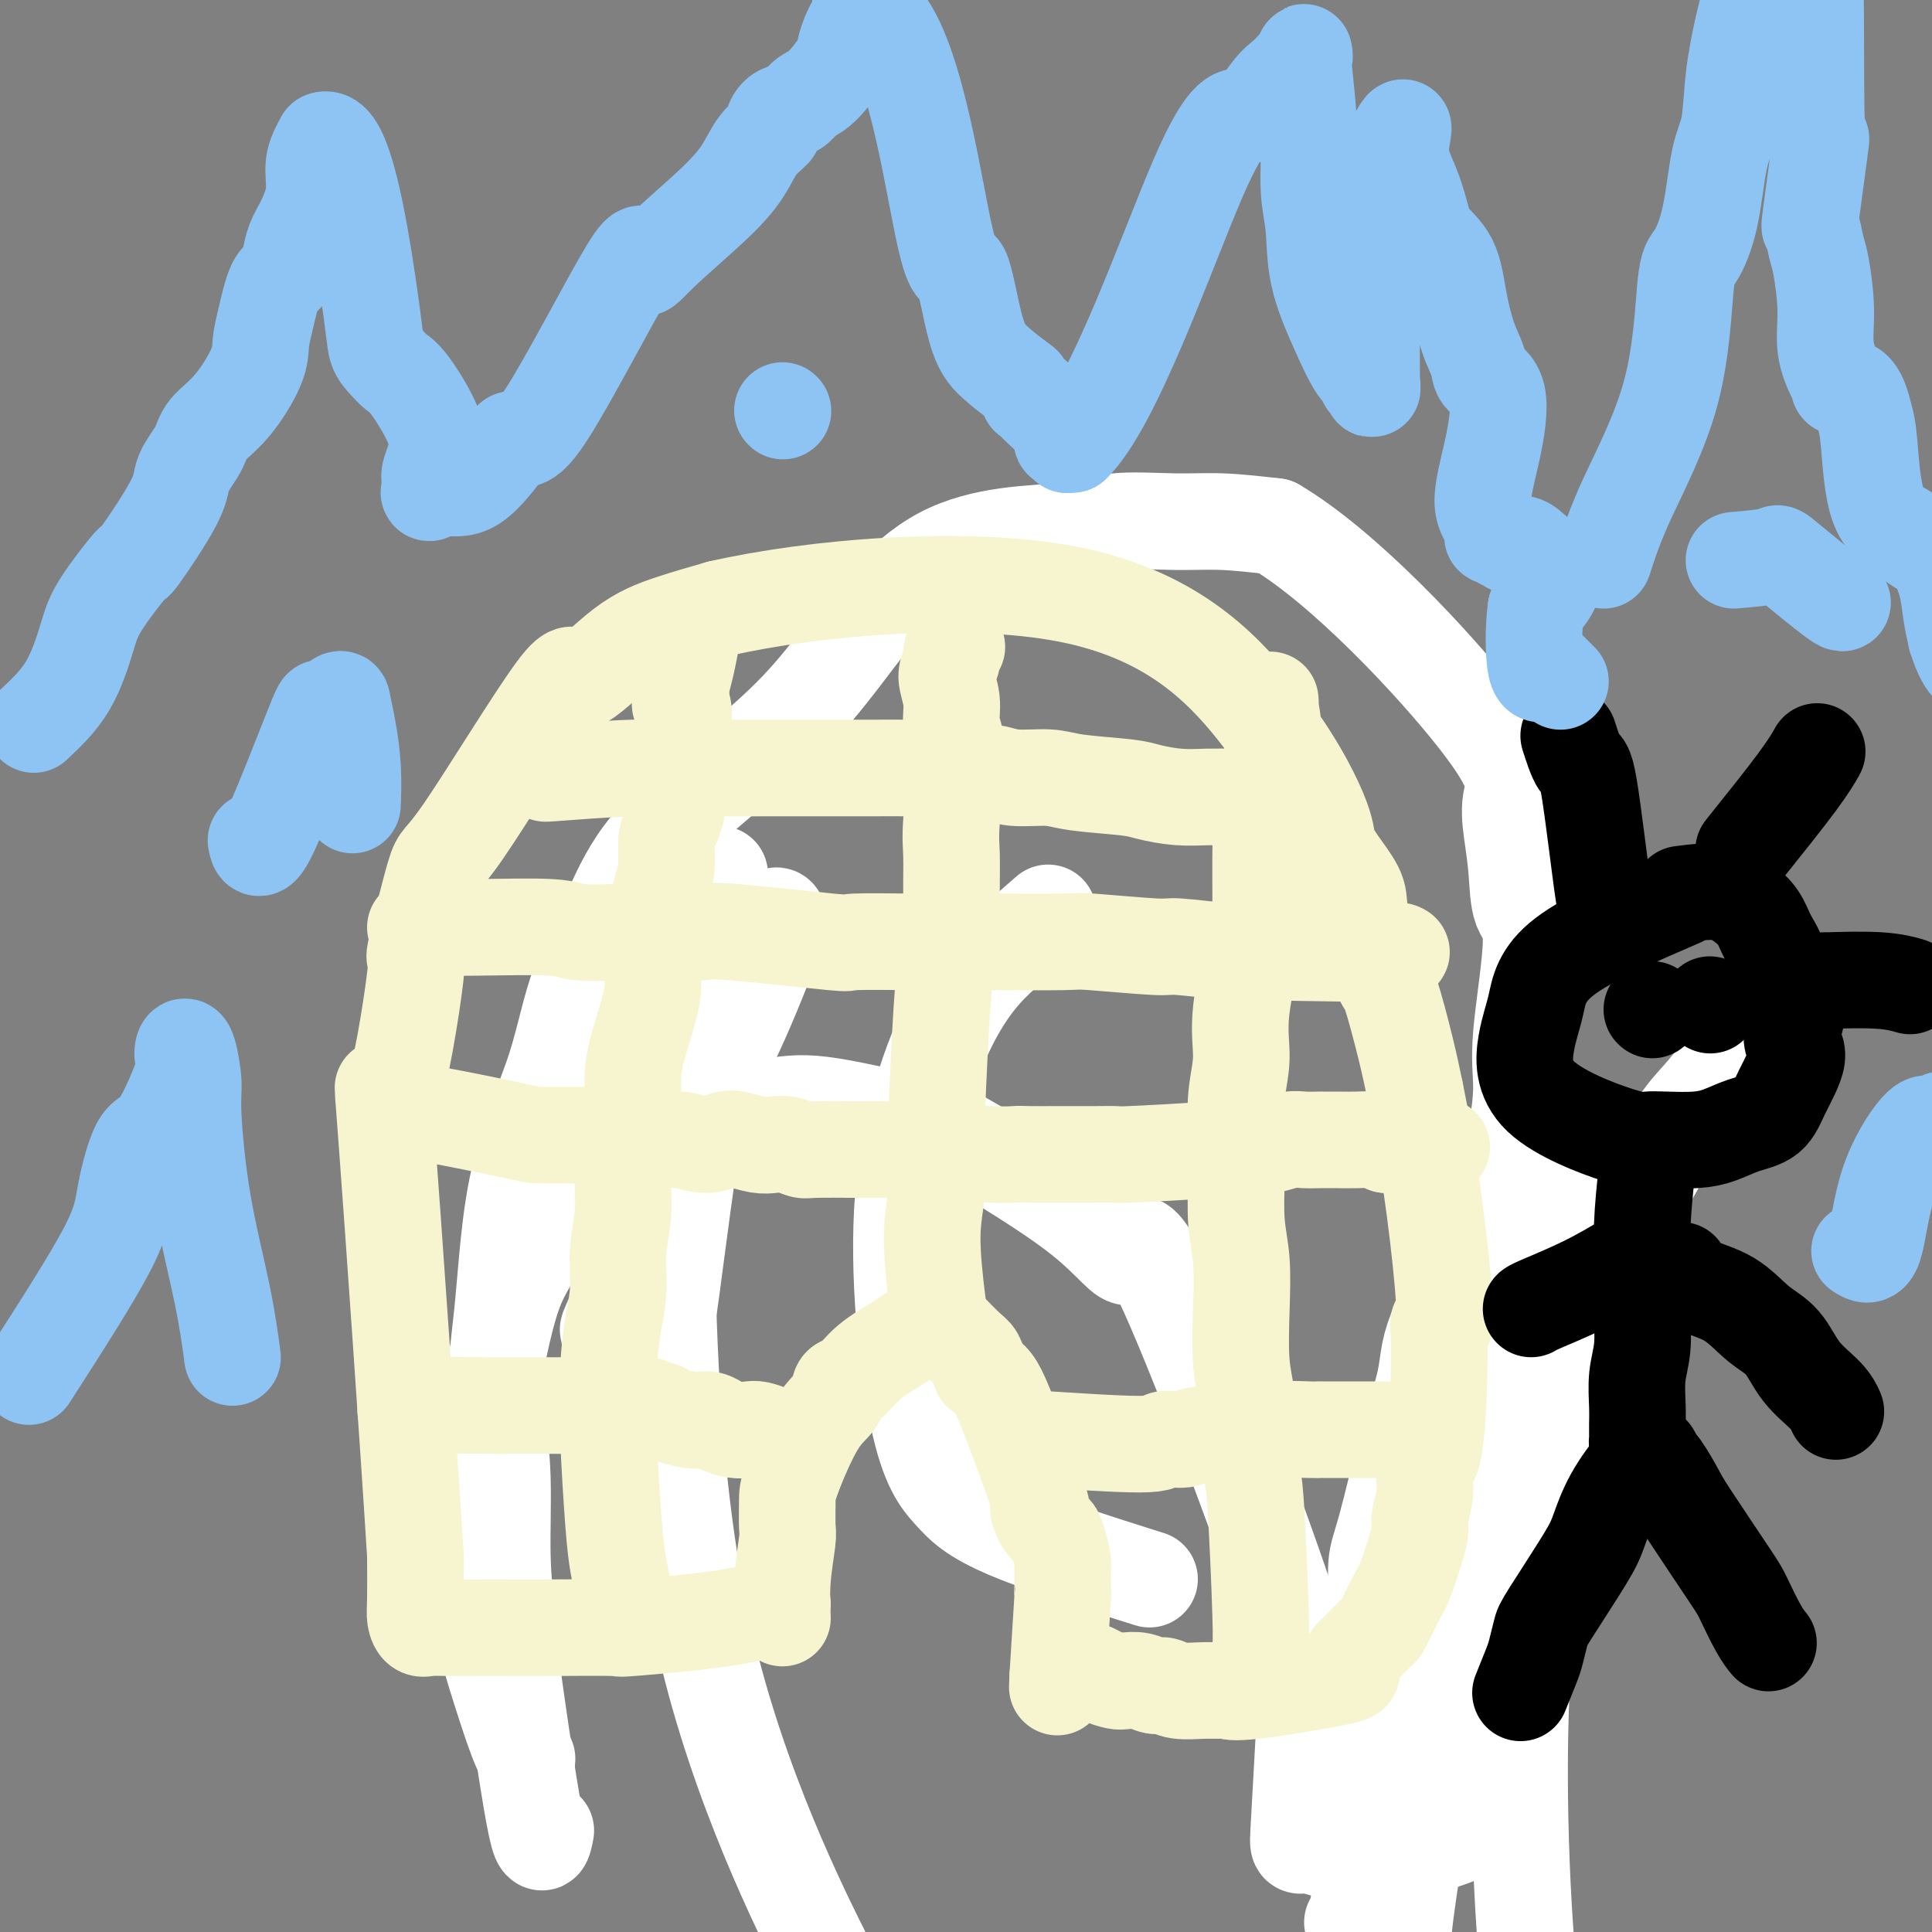
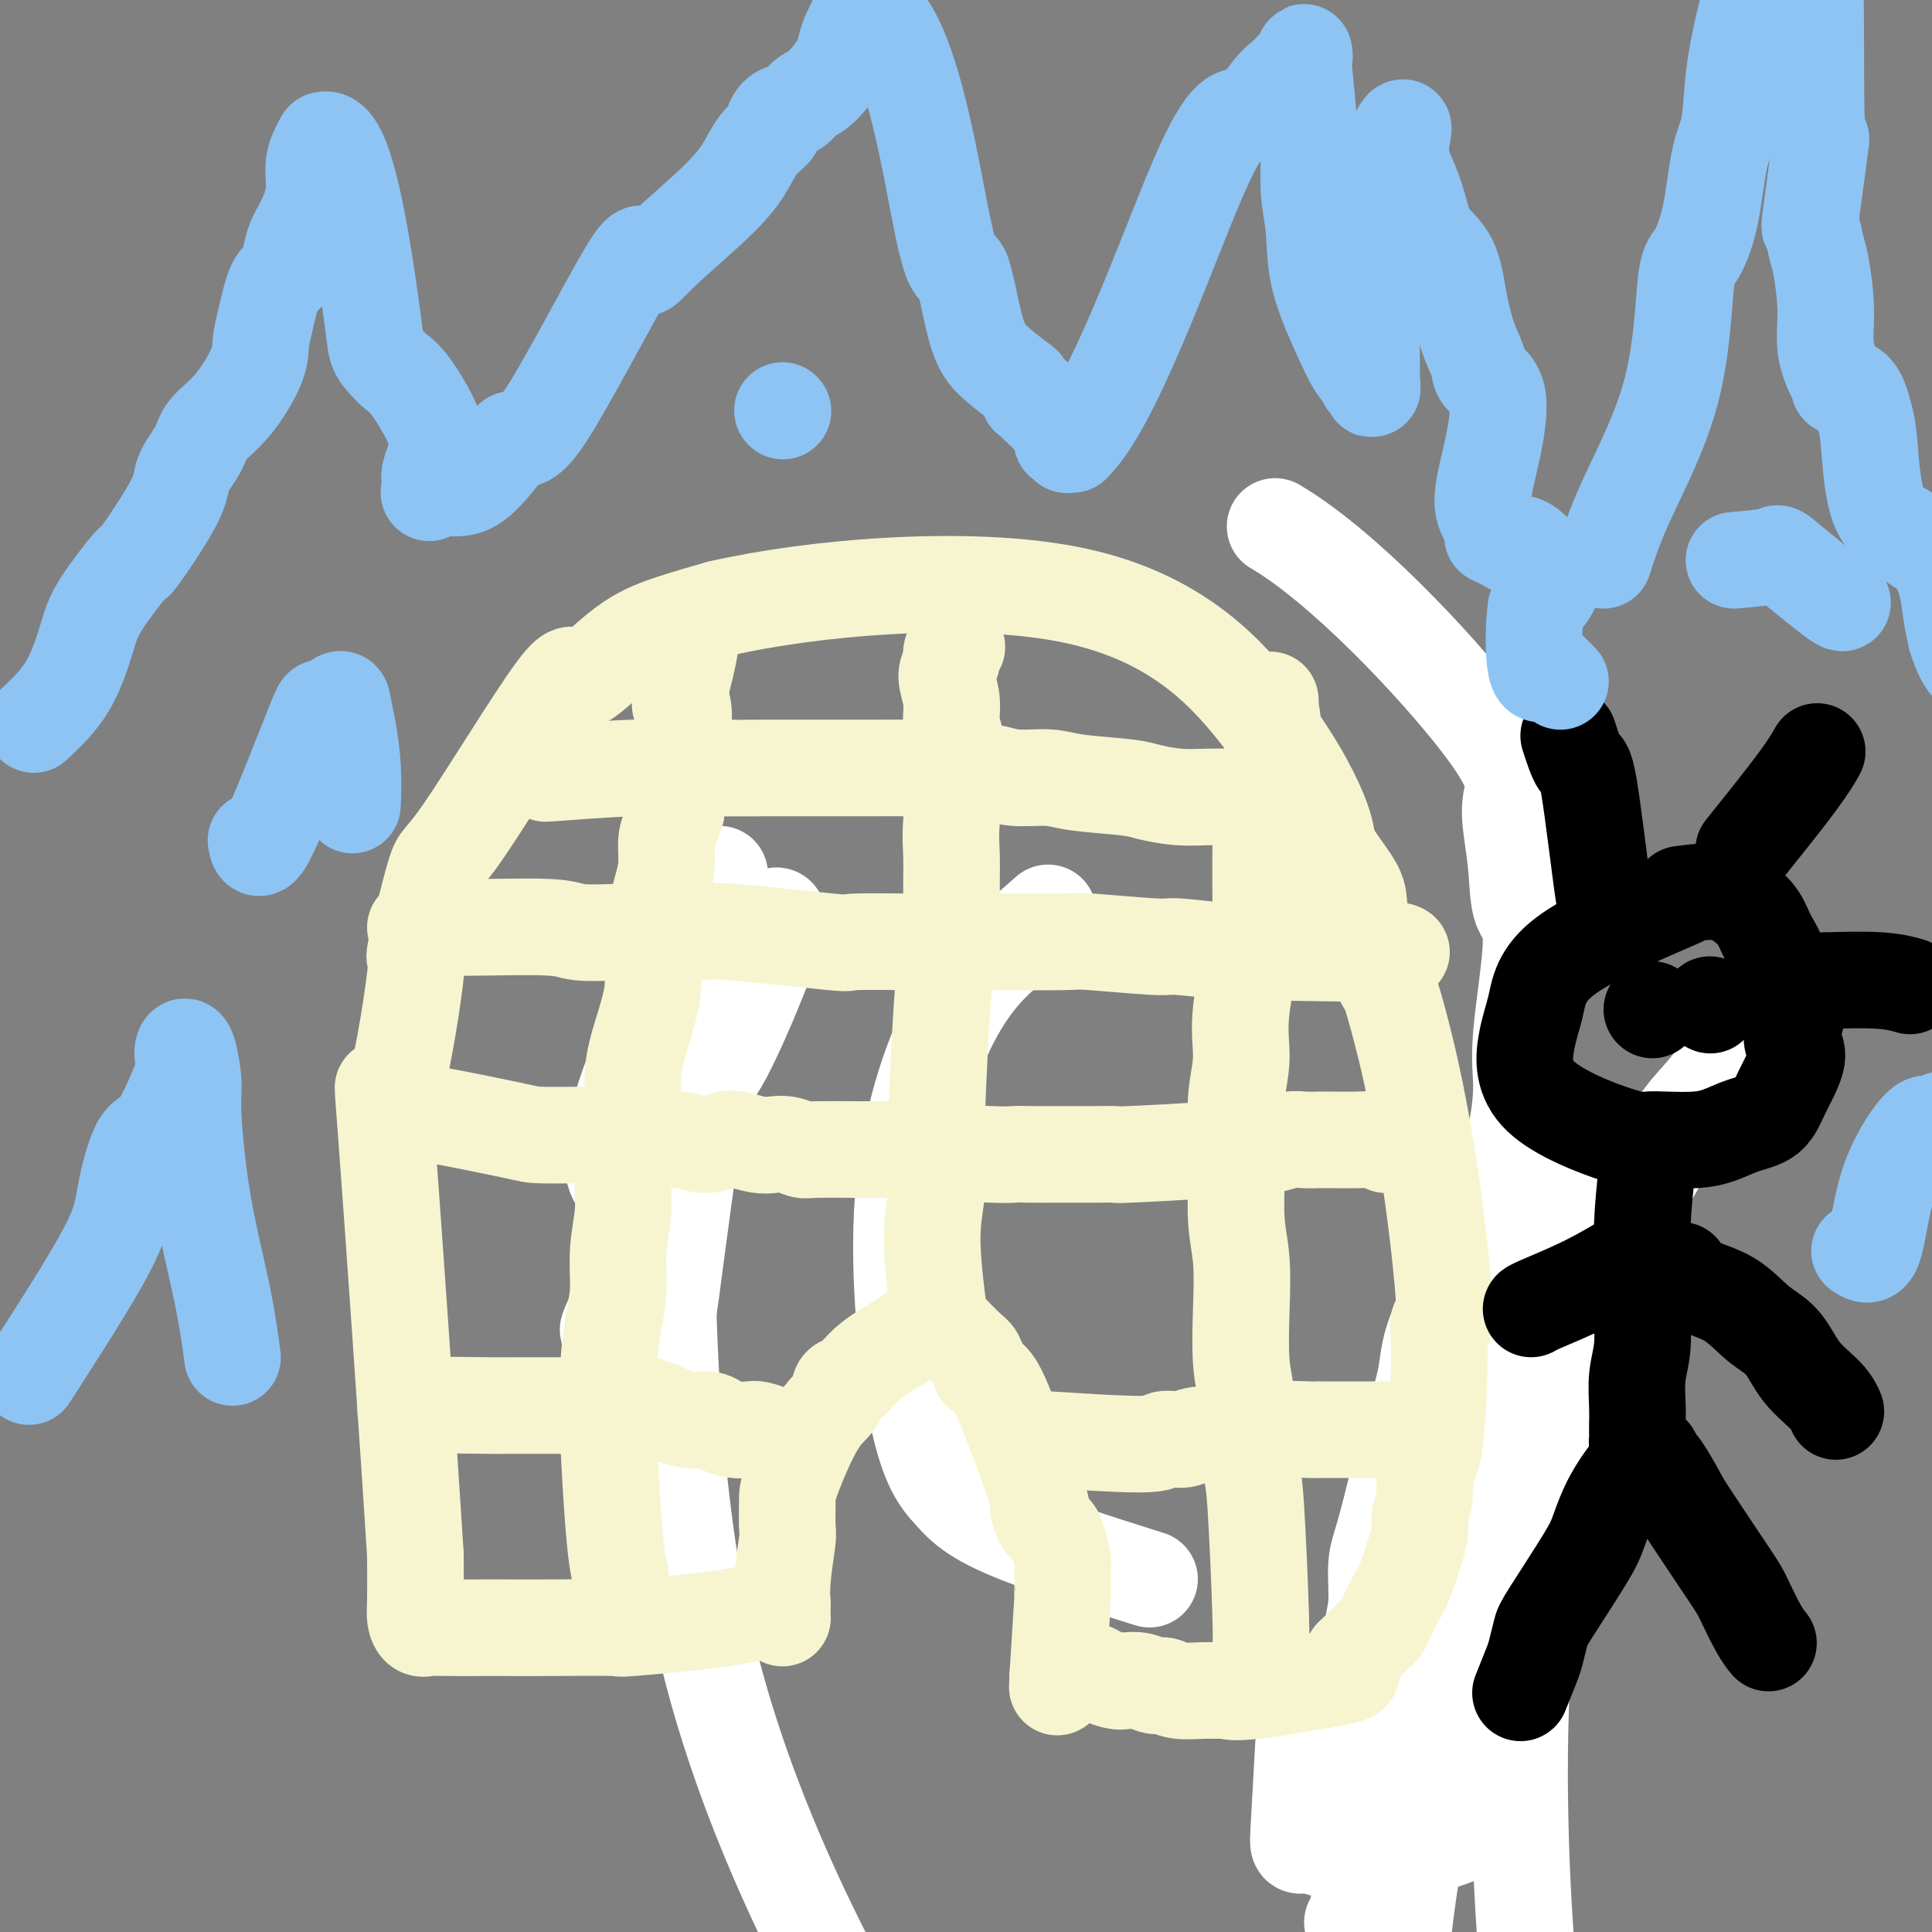
<svg xmlns="http://www.w3.org/2000/svg" viewBox="0 0 400 400" version="1.1">
  <rect x="0" y="0" width="400" height="400" fill="#808080" stroke="none" />
  <g fill="none" stroke="#000000" stroke-width="20" stroke-linecap="round" stroke-linejoin="round">
    <path d="M291,386c1.597,-33.587 3.194,-67.174 5,-83c1.806,-15.826 3.820,-13.889 5,-14c1.180,-0.111 1.525,-2.268 2,-4c0.475,-1.732 1.080,-3.038 2,-4c0.920,-0.962 2.155,-1.578 3,-2c0.845,-0.422 1.299,-0.649 2,-1c0.701,-0.351 1.650,-0.825 2,-1c0.350,-0.175 0.100,-0.050 0,0c-0.100,0.050 -0.050,0.025 0,0" />
  </g>
  <g fill="none" stroke="#FFFFFF" stroke-width="20" stroke-linecap="round" stroke-linejoin="round">
    <path d="M280,398c0.226,0.592 0.452,1.184 1,-2c0.548,-3.184 1.419,-10.143 2,-17c0.581,-6.857 0.873,-13.611 1,-18c0.127,-4.389 0.091,-6.413 0,-10c-0.091,-3.587 -0.235,-8.735 0,-12c0.235,-3.265 0.850,-4.646 1,-7c0.150,-2.354 -0.163,-5.682 0,-8c0.163,-2.318 0.803,-3.627 2,-8c1.197,-4.373 2.952,-11.812 4,-16c1.048,-4.188 1.388,-5.125 2,-7c0.612,-1.875 1.496,-4.686 2,-7c0.504,-2.314 0.629,-4.129 1,-6c0.371,-1.871 0.988,-3.797 2,-6c1.012,-2.203 2.421,-4.684 4,-7c1.579,-2.316 3.330,-4.466 5,-6c1.670,-1.534 3.260,-2.453 4,-4c0.740,-1.547 0.632,-3.724 2,-6c1.368,-2.276 4.214,-4.653 6,-6c1.786,-1.347 2.512,-1.665 3,-2c0.488,-0.335 0.739,-0.688 1,-1c0.261,-0.312 0.532,-0.584 1,-1c0.468,-0.416 1.134,-0.976 1,0c-0.134,0.976 -1.067,3.488 -2,6" />
    <path d="M323,247c-8.091,29.188 -27.818,99.159 -35,132c-7.182,32.841 -1.819,28.551 0,29c1.819,0.449 0.095,5.636 0,8c-0.095,2.364 1.439,1.905 2,2c0.561,0.095 0.150,0.743 0,1c-0.150,0.257 -0.038,0.123 0,0c0.038,-0.123 0.002,-0.235 0,-1c-0.002,-0.765 0.029,-2.184 0,-4c-0.029,-1.816 -0.118,-4.031 0,-7c0.118,-2.969 0.444,-6.694 1,-11c0.556,-4.306 1.341,-9.192 2,-14c0.659,-4.808 1.190,-9.537 1,-14c-0.190,-4.463 -1.101,-8.661 1,-20c2.101,-11.339 7.214,-29.820 10,-42c2.786,-12.180 3.246,-18.059 6,-25c2.754,-6.941 7.802,-14.945 12,-21c4.198,-6.055 7.548,-10.161 11,-14c3.452,-3.839 7.008,-7.410 10,-10c2.992,-2.590 5.422,-4.200 7,-6c1.578,-1.800 2.304,-3.792 3,-5c0.696,-1.208 1.362,-1.633 2,-2c0.638,-0.367 1.249,-0.676 2,-1c0.751,-0.324 1.643,-0.664 2,-1c0.357,-0.336 0.178,-0.668 0,-1" />
    <path d="M360,220c4.005,-4.248 1.016,-1.866 0,-1c-1.016,0.866 -0.059,0.218 0,0c0.059,-0.218 -0.781,-0.007 -1,0c-0.219,0.007 0.183,-0.191 0,0c-0.183,0.191 -0.950,0.772 -2,2c-1.050,1.228 -2.384,3.105 -4,5c-1.616,1.895 -3.513,3.810 -5,6c-1.487,2.190 -2.563,4.656 -5,9c-2.437,4.344 -6.234,10.565 -9,18c-2.766,7.435 -4.500,16.082 -7,25c-2.500,8.918 -5.765,18.107 -8,29c-2.235,10.893 -3.439,23.490 -4,36c-0.561,12.510 -0.479,24.932 0,37c0.479,12.068 1.355,23.781 3,36c1.645,12.219 4.058,24.944 6,32c1.942,7.056 3.412,8.445 4,9c0.588,0.555 0.294,0.278 0,0" />
  </g>
  <g fill="none" stroke="#D3FAD4" stroke-width="20" stroke-linecap="round" stroke-linejoin="round">
    <path d="M137,231c0.000,0.000 0.100,0.100 0.1,0.1" />
  </g>
  <g fill="none" stroke="#FFFFFF" stroke-width="20" stroke-linecap="round" stroke-linejoin="round">
    <path d="M138,272c-0.055,1.619 -0.109,3.238 1,-5c1.109,-8.238 3.382,-26.333 5,-35c1.618,-8.667 2.582,-7.904 5,-12c2.418,-4.096 6.290,-13.049 9,-20c2.710,-6.951 4.259,-11.898 2,-10c-2.259,1.898 -8.326,10.643 -12,17c-3.674,6.357 -4.955,10.327 -8,20c-3.045,9.673 -7.855,25.048 -10,33c-2.145,7.952 -1.625,8.480 -2,10c-0.375,1.520 -1.643,4.032 -2,5c-0.357,0.968 0.198,0.393 1,-2c0.802,-2.393 1.851,-6.602 2,-11c0.149,-4.398 -0.602,-8.984 3,-21c3.602,-12.016 11.558,-31.460 15,-42c3.442,-10.540 2.371,-12.174 2,-14c-0.371,-1.826 -0.041,-3.843 0,-4c0.041,-0.157 -0.205,1.545 0,2c0.205,0.455 0.863,-0.339 -1,7c-1.863,7.339 -6.247,22.811 -9,32c-2.753,9.189 -3.877,12.094 -5,15" />
    <path d="M134,237c-3.954,10.453 -6.339,8.586 -7,5c-0.661,-3.586 0.401,-8.890 2,-14c1.599,-5.110 3.736,-10.025 6,-15c2.264,-4.975 4.654,-10.011 6,-14c1.346,-3.989 1.647,-6.932 2,-9c0.353,-2.068 0.759,-3.262 1,-4c0.241,-0.738 0.319,-1.020 0,0c-0.319,1.020 -1.034,3.344 -2,9c-0.966,5.656 -2.184,14.645 -3,23c-0.816,8.355 -1.229,16.074 -1,37c0.229,20.926 1.100,55.057 8,85c6.900,29.943 19.829,55.698 25,66c5.171,10.302 2.586,5.151 0,0" />
  </g>
  <g fill="none" stroke="#FFFFFF" stroke-width="20" stroke-linecap="round" stroke-linejoin="round">
    <path d="M217,189c-2.338,2.048 -4.676,4.097 -8,7c-3.324,2.903 -7.635,6.662 -12,15c-4.365,8.338 -8.783,21.255 -10,37c-1.217,15.745 0.768,34.318 3,45c2.232,10.682 4.712,13.471 7,16c2.288,2.529 4.385,4.796 12,8c7.615,3.204 20.747,7.344 26,9c5.253,1.656 2.626,0.828 0,0" />
-     <path d="M113,379c-0.417,2.226 -0.834,4.453 -2,-1c-1.166,-5.453 -3.082,-18.585 -4,-25c-0.918,-6.415 -0.838,-6.112 -1,-8c-0.162,-1.888 -0.566,-5.968 -1,-10c-0.434,-4.032 -0.898,-8.017 -1,-13c-0.102,-4.983 0.157,-10.965 0,-16c-0.157,-5.035 -0.731,-9.124 -1,-13c-0.269,-3.876 -0.232,-7.541 0,-11c0.232,-3.459 0.659,-6.713 1,-10c0.341,-3.287 0.594,-6.607 1,-11c0.406,-4.393 0.964,-9.861 2,-15c1.036,-5.139 2.551,-9.951 4,-14c1.449,-4.049 2.832,-7.337 4,-11c1.168,-3.663 2.120,-7.701 3,-11c0.880,-3.299 1.687,-5.858 3,-9c1.313,-3.142 3.132,-6.868 5,-11c1.868,-4.132 3.785,-8.669 7,-13c3.215,-4.331 7.727,-8.454 13,-13c5.273,-4.546 11.306,-9.513 16,-14c4.694,-4.487 8.048,-8.495 13,-15c4.952,-6.505 11.502,-15.509 20,-20c8.498,-4.491 18.943,-4.469 25,-5c6.057,-0.531 7.727,-1.617 11,-2c3.273,-0.383 8.151,-0.065 12,0c3.849,0.065 6.671,-0.124 10,0c3.329,0.124 7.164,0.562 11,1" />
    <path d="M264,109c14.189,8.331 33.162,28.659 42,40c8.838,11.341 7.541,13.696 7,16c-0.541,2.304 -0.324,4.557 0,7c0.324,2.443 0.757,5.076 1,8c0.243,2.924 0.297,6.140 1,8c0.703,1.860 2.054,2.363 2,7c-0.054,4.637 -1.513,13.407 -2,19c-0.487,5.593 -0.002,8.008 0,11c0.002,2.992 -0.480,6.562 -1,9c-0.520,2.438 -1.078,3.746 -1,8c0.078,4.254 0.792,11.455 1,16c0.208,4.545 -0.092,6.433 0,9c0.092,2.567 0.575,5.814 1,9c0.425,3.186 0.793,6.313 1,9c0.207,2.687 0.254,4.936 0,7c-0.254,2.064 -0.811,3.945 -1,6c-0.189,2.055 -0.012,4.284 0,7c0.012,2.716 -0.140,5.918 0,8c0.140,2.082 0.574,3.043 0,7c-0.574,3.957 -2.154,10.912 -3,15c-0.846,4.088 -0.956,5.311 -1,7c-0.044,1.689 -0.022,3.845 0,6" />
    <path d="M311,348c-1.845,11.062 -3.959,10.715 -5,14c-1.041,3.285 -1.011,10.200 -1,13c0.011,2.800 0.002,1.485 0,1c-0.002,-0.485 0.002,-0.139 0,0c-0.002,0.139 -0.012,0.072 0,0c0.012,-0.072 0.046,-0.149 0,0c-0.046,0.149 -0.170,0.523 0,1c0.170,0.477 0.636,1.056 -1,2c-1.636,0.944 -5.374,2.254 -8,3c-2.626,0.746 -4.138,0.928 -6,1c-1.862,0.072 -4.072,0.035 -6,0c-1.928,-0.035 -3.575,-0.067 -5,0c-1.425,0.067 -2.628,0.233 -4,0c-1.372,-0.233 -2.914,-0.867 -4,-1c-1.086,-0.133 -1.715,0.233 -2,0c-0.285,-0.233 -0.224,-1.067 0,-5c0.224,-3.933 0.612,-10.967 1,-18" />
-     <path d="M270,359c1.146,-3.604 4.510,-1.113 -1,-19c-5.510,-17.887 -19.895,-56.152 -27,-72c-7.105,-15.848 -6.929,-9.280 -8,-8c-1.071,1.280 -3.387,-2.726 -10,-8c-6.613,-5.274 -17.522,-11.814 -23,-15c-5.478,-3.186 -5.526,-3.018 -10,-4c-4.474,-0.982 -13.373,-3.114 -19,-4c-5.627,-0.886 -7.982,-0.526 -12,0c-4.018,0.526 -9.700,1.219 -15,3c-5.300,1.781 -10.220,4.652 -15,8c-4.780,3.348 -9.422,7.173 -13,11c-3.578,3.827 -6.094,7.656 -8,11c-1.906,3.344 -3.202,6.203 -5,14c-1.798,7.797 -4.100,20.532 -5,28c-0.900,7.468 -0.400,9.671 0,13c0.400,3.329 0.699,7.785 1,12c0.301,4.215 0.603,8.187 1,11c0.397,2.813 0.890,4.465 2,8c1.110,3.535 2.837,8.952 4,12c1.163,3.048 1.761,3.728 2,4c0.239,0.272 0.120,0.136 0,0" />
  </g>
  <g fill="none" stroke="#F7F5D0" stroke-width="20" stroke-linecap="round" stroke-linejoin="round">
    <path d="M162,335c-0.113,-2.531 -0.227,-5.061 0,-8c0.227,-2.939 0.794,-6.285 1,-8c0.206,-1.715 0.052,-1.799 0,-3c-0.052,-1.201 -0.001,-3.520 0,-5c0.001,-1.480 -0.047,-2.120 1,-5c1.047,-2.880 3.190,-7.999 5,-11c1.810,-3.001 3.286,-3.886 4,-5c0.714,-1.114 0.666,-2.459 1,-3c0.334,-0.541 1.049,-0.278 2,-1c0.951,-0.722 2.136,-2.428 4,-4c1.864,-1.572 4.406,-3.009 6,-4c1.594,-0.991 2.242,-1.537 3,-2c0.758,-0.463 1.628,-0.842 2,-1c0.372,-0.158 0.246,-0.093 1,0c0.754,0.093 2.387,0.216 3,0c0.613,-0.216 0.206,-0.769 1,0c0.794,0.769 2.791,2.861 4,4c1.209,1.139 1.631,1.325 2,2c0.369,0.675 0.684,1.837 1,3" />
    <path d="M203,284c2.407,1.846 2.925,1.961 5,7c2.075,5.039 5.708,15.000 7,19c1.292,4.000 0.245,2.038 0,2c-0.245,-0.038 0.313,1.849 1,3c0.687,1.151 1.505,1.565 2,2c0.495,0.435 0.669,0.891 1,2c0.331,1.109 0.821,2.871 1,4c0.179,1.129 0.048,1.624 0,2c-0.048,0.376 -0.013,0.632 0,1c0.013,0.368 0.004,0.847 0,1c-0.004,0.153 -0.004,-0.020 0,0c0.004,0.020 0.011,0.232 0,1c-0.011,0.768 -0.042,2.091 0,2c0.042,-0.091 0.155,-1.598 0,1c-0.155,2.598 -0.577,9.299 -1,16" />
    <path d="M219,347c-0.167,4.000 -0.083,2.000 0,0" />
    <path d="M162,332c-2.956,1.041 -5.912,2.083 -12,3c-6.088,0.917 -15.307,1.710 -19,2c-3.693,0.290 -1.860,0.078 -4,0c-2.140,-0.078 -8.254,-0.021 -13,0c-4.746,0.021 -8.126,0.007 -10,0c-1.874,-0.007 -2.243,-0.007 -4,0c-1.757,0.007 -4.902,0.022 -7,0c-2.098,-0.022 -3.151,-0.080 -4,0c-0.849,0.080 -1.496,0.300 -2,0c-0.504,-0.300 -0.867,-1.119 -1,-2c-0.133,-0.881 -0.038,-1.823 0,-4c0.038,-2.177 0.019,-5.588 0,-9" />
    <path d="M86,322c-1.334,-21.634 -4.669,-69.219 -6,-87c-1.331,-17.781 -0.657,-5.759 1,-8c1.657,-2.241 4.299,-18.744 5,-25c0.701,-6.256 -0.537,-2.264 0,-5c0.537,-2.736 2.849,-12.199 4,-16c1.151,-3.801 1.140,-1.942 6,-9c4.860,-7.058 14.592,-23.035 19,-29c4.408,-5.965 3.491,-1.918 5,-2c1.509,-0.082 5.445,-4.291 9,-7c3.555,-2.709 6.730,-3.917 10,-5c3.270,-1.083 6.635,-2.042 10,-3" />
    <path d="M149,126c19.406,-4.450 50.921,-7.076 72,-3c21.079,4.076 31.722,14.855 39,24c7.278,9.145 11.190,16.655 13,21c1.810,4.345 1.518,5.526 2,7c0.482,1.474 1.738,3.241 3,5c1.262,1.759 2.530,3.511 3,5c0.470,1.489 0.143,2.717 1,6c0.857,3.283 2.900,8.622 4,11c1.100,2.378 1.258,1.794 2,4c0.742,2.206 2.069,7.202 3,11c0.931,3.798 1.465,6.399 2,9" />
    <path d="M293,226c3.278,15.798 5.473,34.793 6,43c0.527,8.207 -0.614,5.625 -1,5c-0.386,-0.625 -0.016,0.707 0,6c0.016,5.293 -0.321,14.548 -1,19c-0.679,4.452 -1.701,4.103 -2,5c-0.299,0.897 0.124,3.041 0,5c-0.124,1.959 -0.795,3.734 -1,5c-0.205,1.266 0.058,2.023 0,3c-0.058,0.977 -0.435,2.174 -1,4c-0.565,1.826 -1.316,4.281 -2,6c-0.684,1.719 -1.299,2.701 -2,4c-0.701,1.299 -1.488,2.916 -2,4c-0.512,1.084 -0.749,1.635 -1,2c-0.251,0.365 -0.515,0.545 -1,1c-0.485,0.455 -1.192,1.184 -2,2c-0.808,0.816 -1.718,1.720 -2,2c-0.282,0.280 0.062,-0.063 0,0c-0.062,0.063 -0.531,0.531 -1,1" />
    <path d="M280,343c-1.153,3.199 1.463,3.197 -2,4c-3.463,0.803 -13.007,2.412 -18,3c-4.993,0.588 -5.435,0.153 -6,0c-0.565,-0.153 -1.253,-0.026 -2,0c-0.747,0.026 -1.554,-0.049 -3,0c-1.446,0.049 -3.532,0.223 -5,0c-1.468,-0.223 -2.318,-0.844 -3,-1c-0.682,-0.156 -1.198,0.152 -2,0c-0.802,-0.152 -1.892,-0.762 -3,-1c-1.108,-0.238 -2.233,-0.102 -3,0c-0.767,0.102 -1.176,0.171 -2,0c-0.824,-0.171 -2.063,-0.582 -3,-1c-0.937,-0.418 -1.571,-0.844 -2,-1c-0.429,-0.156 -0.654,-0.042 -1,0c-0.346,0.042 -0.813,0.012 -1,0c-0.187,-0.012 -0.093,-0.006 0,0" />
    <path d="M84,292c0.307,-0.423 0.613,-0.845 4,-1c3.387,-0.155 9.854,-0.041 13,0c3.146,0.041 2.971,0.011 4,0c1.029,-0.011 3.262,-0.003 5,0c1.738,0.003 2.983,0.001 4,0c1.017,-0.001 1.807,0.000 3,0c1.193,-0.000 2.788,-0.001 4,0c1.212,0.001 2.041,0.004 3,0c0.959,-0.004 2.050,-0.016 3,0c0.950,0.016 1.761,0.060 3,0c1.239,-0.060 2.906,-0.222 4,0c1.094,0.222 1.616,0.830 2,1c0.384,0.170 0.631,-0.099 1,0c0.369,0.099 0.861,0.565 2,1c1.139,0.435 2.927,0.838 4,1c1.073,0.162 1.432,0.082 2,0c0.568,-0.082 1.345,-0.166 2,0c0.655,0.166 1.189,0.583 2,1c0.811,0.417 1.898,0.833 3,1c1.102,0.167 2.220,0.083 3,0c0.780,-0.083 1.223,-0.167 2,0c0.777,0.167 1.889,0.583 3,1" />
    <path d="M160,297c4.489,1.156 2.711,1.044 2,1c-0.711,-0.044 -0.356,-0.022 0,0" />
    <path d="M89,231c-0.730,-0.309 -1.460,-0.619 2,0c3.460,0.619 11.111,2.166 15,3c3.889,0.834 4.017,0.954 6,1c1.983,0.046 5.822,0.016 8,0c2.178,-0.016 2.696,-0.020 4,0c1.304,0.020 3.394,0.063 5,0c1.606,-0.063 2.727,-0.231 4,0c1.273,0.231 2.699,0.859 4,1c1.301,0.141 2.477,-0.207 4,0c1.523,0.207 3.394,0.970 5,1c1.606,0.030 2.947,-0.672 4,-1c1.053,-0.328 1.820,-0.280 3,0c1.180,0.280 2.775,0.793 4,1c1.225,0.207 2.080,0.108 3,0c0.920,-0.108 1.905,-0.225 3,0c1.095,0.225 2.299,0.792 3,1c0.701,0.208 0.899,0.056 3,0c2.101,-0.056 6.104,-0.015 8,0c1.896,0.015 1.685,0.004 3,0c1.315,-0.004 4.158,-0.002 7,0" />
    <path d="M187,238c20.272,1.309 21.950,1.083 23,1c1.050,-0.083 1.470,-0.022 3,0c1.530,0.022 4.168,0.007 6,0c1.832,-0.007 2.858,-0.004 4,0c1.142,0.004 2.400,0.011 4,0c1.600,-0.011 3.543,-0.040 4,0c0.457,0.040 -0.572,0.151 3,0c3.572,-0.151 11.746,-0.562 17,-1c5.254,-0.438 7.587,-0.902 9,-1c1.413,-0.098 1.908,0.170 3,0c1.092,-0.170 2.783,-0.778 4,-1c1.217,-0.222 1.959,-0.060 3,0c1.041,0.060 2.382,0.016 3,0c0.618,-0.016 0.515,-0.005 1,0c0.485,0.005 1.558,0.004 2,0c0.442,-0.004 0.252,-0.011 1,0c0.748,0.011 2.432,0.042 4,0c1.568,-0.042 3.019,-0.155 4,0c0.981,0.155 1.490,0.577 2,1" />
-     <path d="M287,237c17.333,0.067 10.667,0.733 8,1c-2.667,0.267 -1.333,0.133 0,0" />
    <path d="M211,298c-0.029,-0.146 -0.059,-0.292 5,0c5.059,0.292 15.205,1.022 20,1c4.795,-0.022 4.237,-0.794 5,-1c0.763,-0.206 2.845,0.155 4,0c1.155,-0.155 1.382,-0.826 4,-1c2.618,-0.174 7.628,0.150 10,0c2.372,-0.150 2.106,-0.772 4,-1c1.894,-0.228 5.947,-0.061 8,0c2.053,0.061 2.108,0.016 2,0c-0.108,-0.016 -0.377,-0.004 1,0c1.377,0.004 4.399,0.001 6,0c1.601,-0.001 1.781,-0.000 2,0c0.219,0.000 0.476,-0.000 1,0c0.524,0.000 1.316,0.001 2,0c0.684,-0.001 1.259,-0.004 2,0c0.741,0.004 1.649,0.015 3,0c1.351,-0.015 3.147,-0.057 4,0c0.853,0.057 0.765,0.211 1,0c0.235,-0.211 0.794,-0.788 1,-1c0.206,-0.212 0.059,-0.061 0,0c-0.059,0.061 -0.029,0.030 0,0" />
    <path d="M86,192c3.925,0.030 7.850,0.061 13,0c5.150,-0.061 11.524,-0.212 15,0c3.476,0.212 4.055,0.787 6,1c1.945,0.213 5.256,0.065 8,0c2.744,-0.065 4.921,-0.045 8,0c3.079,0.045 7.061,0.117 9,0c1.939,-0.117 1.836,-0.424 7,0c5.164,0.424 15.593,1.578 20,2c4.407,0.422 2.790,0.113 5,0c2.210,-0.113 8.246,-0.030 11,0c2.754,0.030 2.225,0.007 4,0c1.775,-0.007 5.853,0.002 8,0c2.147,-0.002 2.364,-0.016 6,0c3.636,0.016 10.693,0.060 14,0c3.307,-0.060 2.864,-0.226 6,0c3.136,0.226 9.851,0.844 13,1c3.149,0.156 2.732,-0.150 5,0c2.268,0.150 7.219,0.757 10,1c2.781,0.243 3.390,0.121 4,0" />
    <path d="M258,197c33.857,0.774 32.500,0.208 32,0c-0.500,-0.208 -0.143,-0.060 0,0c0.143,0.060 0.071,0.030 0,0" />
    <path d="M114,160c-1.025,0.113 -2.050,0.226 1,0c3.050,-0.226 10.174,-0.793 16,-1c5.826,-0.207 10.353,-0.056 15,0c4.647,0.056 9.415,0.015 13,0c3.585,-0.015 5.988,-0.004 8,0c2.012,0.004 3.634,-0.000 6,0c2.366,0.000 5.477,0.004 8,0c2.523,-0.004 4.457,-0.016 6,0c1.543,0.016 2.696,0.061 4,0c1.304,-0.061 2.761,-0.227 4,0c1.239,0.227 2.261,0.848 4,1c1.739,0.152 4.195,-0.167 6,0c1.805,0.167 2.960,0.818 5,1c2.040,0.182 4.967,-0.105 7,0c2.033,0.105 3.172,0.603 6,1c2.828,0.397 7.344,0.695 10,1c2.656,0.305 3.451,0.618 5,1c1.549,0.382 3.851,0.835 6,1c2.149,0.165 4.145,0.044 6,0c1.855,-0.044 3.569,-0.012 6,0c2.431,0.012 5.577,0.003 7,0c1.423,-0.003 1.121,-0.001 1,0c-0.121,0.001 -0.060,0.000 0,0" />
    <path d="M261,342c-0.025,-0.249 -0.049,-0.499 0,-1c0.049,-0.501 0.172,-1.255 0,-7c-0.172,-5.745 -0.638,-16.481 -1,-22c-0.362,-5.519 -0.619,-5.820 -1,-8c-0.381,-2.180 -0.886,-6.240 -1,-9c-0.114,-2.760 0.162,-4.219 0,-6c-0.162,-1.781 -0.761,-3.885 -1,-7c-0.239,-3.115 -0.116,-7.242 0,-11c0.116,-3.758 0.226,-7.146 0,-10c-0.226,-2.854 -0.788,-5.173 -1,-8c-0.212,-2.827 -0.074,-6.161 0,-9c0.074,-2.839 0.083,-5.183 0,-8c-0.083,-2.817 -0.257,-6.107 0,-9c0.257,-2.893 0.944,-5.389 1,-8c0.056,-2.611 -0.521,-5.338 0,-10c0.521,-4.662 2.140,-11.261 3,-15c0.860,-3.739 0.962,-4.618 1,-6c0.038,-1.382 0.013,-3.265 0,-5c-0.013,-1.735 -0.015,-3.321 0,-5c0.015,-1.679 0.045,-3.450 0,-5c-0.045,-1.550 -0.166,-2.879 0,-4c0.166,-1.121 0.619,-2.035 1,-3c0.381,-0.965 0.691,-1.983 1,-3" />
    <path d="M263,163c1.083,-13.480 0.290,-15.181 0,-16c-0.290,-0.819 -0.078,-0.756 0,-1c0.078,-0.244 0.021,-0.797 0,-1c-0.021,-0.203 -0.006,-0.058 0,0c0.006,0.058 0.003,0.029 0,0" />
    <path d="M195,276c-0.280,-1.724 -0.559,-3.447 -1,-7c-0.441,-3.553 -1.043,-8.935 -1,-13c0.043,-4.065 0.732,-6.814 1,-10c0.268,-3.186 0.114,-6.809 0,-9c-0.114,-2.191 -0.188,-2.949 0,-8c0.188,-5.051 0.639,-14.395 1,-20c0.361,-5.605 0.631,-7.469 1,-10c0.369,-2.531 0.836,-5.727 1,-8c0.164,-2.273 0.026,-3.622 0,-6c-0.026,-2.378 0.061,-5.786 0,-8c-0.061,-2.214 -0.270,-3.233 0,-7c0.270,-3.767 1.019,-10.283 1,-14c-0.019,-3.717 -0.805,-4.635 -1,-6c-0.195,-1.365 0.200,-3.179 0,-5c-0.200,-1.821 -0.996,-3.651 -1,-5c-0.004,-1.349 0.784,-2.218 1,-3c0.216,-0.782 -0.138,-1.478 0,-2c0.138,-0.522 0.769,-0.872 1,-1c0.231,-0.128 0.062,-0.034 0,0c-0.062,0.034 -0.018,0.010 0,0c0.018,-0.010 0.009,-0.005 0,0" />
    <path d="M129,329c-0.340,-1.566 -0.680,-3.132 -1,-5c-0.320,-1.868 -0.619,-4.038 -1,-9c-0.381,-4.962 -0.844,-12.715 -1,-17c-0.156,-4.285 -0.004,-5.101 0,-7c0.004,-1.899 -0.138,-4.880 0,-8c0.138,-3.120 0.558,-6.379 1,-9c0.442,-2.621 0.906,-4.603 1,-7c0.094,-2.397 -0.181,-5.207 0,-8c0.181,-2.793 0.819,-5.568 1,-8c0.181,-2.432 -0.094,-4.521 0,-7c0.094,-2.479 0.559,-5.347 1,-8c0.441,-2.653 0.860,-5.090 1,-7c0.140,-1.910 0.003,-3.293 0,-5c-0.003,-1.707 0.128,-3.736 1,-7c0.872,-3.264 2.485,-7.761 3,-11c0.515,-3.239 -0.068,-5.218 0,-7c0.068,-1.782 0.788,-3.366 1,-5c0.212,-1.634 -0.084,-3.319 0,-5c0.084,-1.681 0.547,-3.359 1,-5c0.453,-1.641 0.895,-3.244 1,-5c0.105,-1.756 -0.125,-3.665 0,-5c0.125,-1.335 0.607,-2.096 1,-3c0.393,-0.904 0.696,-1.952 1,-3" />
    <path d="M140,168c2.392,-22.713 1.373,-21.994 1,-22c-0.373,-0.006 -0.100,-0.736 0,-1c0.100,-0.264 0.027,-0.060 0,0c-0.027,0.060 -0.008,-0.023 0,0c0.008,0.023 0.005,0.154 0,0c-0.005,-0.154 -0.012,-0.591 0,-1c0.012,-0.409 0.042,-0.789 0,-1c-0.042,-0.211 -0.155,-0.253 0,-1c0.155,-0.747 0.577,-2.199 1,-4c0.423,-1.801 0.845,-3.950 1,-5c0.155,-1.050 0.041,-0.999 0,-1c-0.041,-0.001 -0.011,-0.052 0,0c0.011,0.052 0.003,0.206 0,0c-0.003,-0.206 -0.001,-0.773 0,-1c0.001,-0.227 0.000,-0.113 0,0" />
  </g>
  <g fill="none" stroke="#000000" stroke-width="20" stroke-linecap="round" stroke-linejoin="round">
    <path d="M348,186c-9.517,4.109 -19.035,8.219 -24,12c-4.965,3.781 -5.378,7.234 -6,10c-0.622,2.766 -1.453,4.846 -2,8c-0.547,3.154 -0.811,7.382 3,11c3.811,3.618 11.698,6.628 16,8c4.302,1.372 5.020,1.107 6,1c0.980,-0.107 2.223,-0.057 4,0c1.777,0.057 4.088,0.122 6,0c1.912,-0.122 3.425,-0.431 5,-1c1.575,-0.569 3.212,-1.399 5,-2c1.788,-0.601 3.727,-0.973 5,-2c1.273,-1.027 1.880,-2.711 3,-5c1.120,-2.289 2.752,-5.185 3,-7c0.248,-1.815 -0.888,-2.551 -1,-4c-0.112,-1.449 0.801,-3.612 1,-5c0.199,-1.388 -0.316,-2.003 -1,-3c-0.684,-0.997 -1.537,-2.378 -2,-4c-0.463,-1.622 -0.536,-3.484 -1,-5c-0.464,-1.516 -1.320,-2.685 -2,-4c-0.680,-1.315 -1.183,-2.777 -2,-4c-0.817,-1.223 -1.948,-2.207 -3,-3c-1.052,-0.793 -2.026,-1.397 -3,-2" />
    <path d="M358,185c-2.933,-0.778 -7.267,-0.222 -9,0c-1.733,0.222 -0.867,0.111 0,0" />
    <path d="M341,242c-0.425,3.992 -0.850,7.983 -1,12c-0.150,4.017 -0.026,8.058 0,11c0.026,2.942 -0.046,4.784 0,7c0.046,2.216 0.208,4.807 0,7c-0.208,2.193 -0.788,3.989 -1,6c-0.212,2.011 -0.057,4.237 0,6c0.057,1.763 0.015,3.064 0,4c-0.015,0.936 -0.002,1.507 0,2c0.002,0.493 -0.007,0.909 0,1c0.007,0.091 0.031,-0.144 0,0c-0.031,0.144 -0.117,0.668 0,1c0.117,0.332 0.438,0.471 1,1c0.562,0.529 1.366,1.448 2,2c0.634,0.552 1.099,0.739 2,2c0.901,1.261 2.237,3.597 3,5c0.763,1.403 0.954,1.872 3,5c2.046,3.128 5.946,8.916 8,12c2.054,3.084 2.262,3.466 3,5c0.738,1.534 2.006,4.221 3,6c0.994,1.779 1.712,2.651 2,3c0.288,0.349 0.144,0.174 0,0" />
    <path d="M342,301c-0.783,0.238 -1.565,0.477 -3,2c-1.435,1.523 -3.522,4.331 -5,7c-1.478,2.669 -2.347,5.198 -3,7c-0.653,1.802 -1.091,2.878 -3,6c-1.909,3.122 -5.290,8.291 -7,11c-1.710,2.709 -1.751,2.957 -2,4c-0.249,1.043 -0.708,2.882 -1,4c-0.292,1.118 -0.419,1.516 -1,3c-0.581,1.484 -1.618,4.053 -2,5c-0.382,0.947 -0.109,0.270 0,0c0.109,-0.270 0.055,-0.135 0,0" />
    <path d="M348,263c0.623,1.058 1.245,2.116 3,3c1.755,0.884 4.641,1.594 7,3c2.359,1.406 4.191,3.509 6,5c1.809,1.491 3.595,2.372 5,4c1.405,1.628 2.428,4.003 4,6c1.572,1.997 3.692,3.614 5,5c1.308,1.386 1.802,2.539 2,3c0.198,0.461 0.099,0.231 0,0" />
    <path d="M337,261c-2.845,1.691 -5.691,3.381 -9,5c-3.309,1.619 -7.083,3.166 -9,4c-1.917,0.834 -1.978,0.955 -2,1c-0.022,0.045 -0.006,0.013 0,0c0.006,-0.013 0.003,-0.006 0,0" />
    <path d="M342,209c0.000,0.000 0.100,0.100 0.1,0.1" />
    <path d="M354,208c0.000,0.000 0.100,0.100 0.1,0.1" />
    <path d="M333,186c-0.128,1.957 -0.255,3.914 -1,-1c-0.745,-4.914 -2.107,-16.699 -3,-22c-0.893,-5.301 -1.317,-4.120 -2,-5c-0.683,-0.880 -1.624,-3.823 -2,-5c-0.376,-1.177 -0.188,-0.589 0,0" />
    <path d="M361,176c4.200,-5.244 8.400,-10.489 11,-14c2.600,-3.511 3.600,-5.289 4,-6c0.400,-0.711 0.200,-0.356 0,0" />
    <path d="M378,203c-0.530,0.030 -1.060,0.060 1,0c2.060,-0.060 6.708,-0.208 10,0c3.292,0.208 5.226,0.774 6,1c0.774,0.226 0.387,0.113 0,0" />
  </g>
  <g fill="none" stroke="#8DC4F4" stroke-width="20" stroke-linecap="round" stroke-linejoin="round">
    <path d="M7,150c2.548,-2.395 5.097,-4.790 7,-8c1.903,-3.210 3.162,-7.237 4,-10c0.838,-2.763 1.255,-4.264 3,-7c1.745,-2.736 4.818,-6.706 6,-8c1.182,-1.294 0.475,0.090 2,-2c1.525,-2.090 5.284,-7.654 7,-11c1.716,-3.346 1.388,-4.474 2,-6c0.612,-1.526 2.163,-3.450 3,-5c0.837,-1.550 0.958,-2.725 2,-4c1.042,-1.275 3.003,-2.650 5,-5c1.997,-2.350 4.030,-5.675 5,-8c0.970,-2.325 0.876,-3.650 1,-5c0.124,-1.350 0.466,-2.724 1,-5c0.534,-2.276 1.259,-5.454 2,-7c0.741,-1.546 1.499,-1.462 2,-2c0.501,-0.538 0.746,-1.700 1,-3c0.254,-1.300 0.518,-2.738 1,-4c0.482,-1.262 1.181,-2.349 2,-4c0.819,-1.651 1.759,-3.868 2,-6c0.241,-2.132 -0.217,-4.181 0,-6c0.217,-1.819 1.108,-3.410 2,-5" />
    <path d="M67,29c4.109,-1.511 7.380,18.212 9,29c1.620,10.788 1.587,12.642 2,14c0.413,1.358 1.271,2.218 2,3c0.729,0.782 1.330,1.484 2,2c0.670,0.516 1.409,0.846 3,3c1.591,2.154 4.034,6.131 5,9c0.966,2.869 0.456,4.631 0,6c-0.456,1.369 -0.856,2.344 -1,3c-0.144,0.656 -0.032,0.994 0,1c0.032,0.006 -0.017,-0.321 0,0c0.017,0.321 0.101,1.290 0,2c-0.101,0.710 -0.388,1.159 0,1c0.388,-0.159 1.451,-0.927 3,-1c1.549,-0.073 3.586,0.551 6,-1c2.414,-1.551 5.207,-5.275 8,-9" />
    <path d="M106,91c1.834,-0.717 2.419,1.990 7,-5c4.581,-6.990 13.160,-23.677 17,-30c3.840,-6.323 2.942,-2.281 3,-1c0.058,1.281 1.071,-0.200 4,-3c2.929,-2.800 7.775,-6.920 11,-10c3.225,-3.080 4.828,-5.119 6,-7c1.172,-1.881 1.914,-3.603 3,-5c1.086,-1.397 2.518,-2.467 3,-3c0.482,-0.533 0.016,-0.528 0,-1c-0.016,-0.472 0.420,-1.422 1,-2c0.580,-0.578 1.304,-0.784 2,-1c0.696,-0.216 1.362,-0.441 2,-1c0.638,-0.559 1.246,-1.452 2,-2c0.754,-0.548 1.655,-0.751 3,-2c1.345,-1.249 3.135,-3.542 4,-5c0.865,-1.458 0.805,-2.079 1,-3c0.195,-0.921 0.644,-2.142 1,-3c0.356,-0.858 0.620,-1.354 1,-2c0.380,-0.646 0.875,-1.441 1,-2c0.125,-0.559 -0.120,-0.881 0,-1c0.120,-0.119 0.606,-0.034 1,0c0.394,0.034 0.697,0.017 1,0" />
    <path d="M180,2c8.142,3.340 12.497,31.690 15,44c2.503,12.310 3.153,8.578 4,10c0.847,1.422 1.891,7.996 3,12c1.109,4.004 2.282,5.437 4,7c1.718,1.563 3.982,3.256 5,4c1.018,0.744 0.790,0.539 1,1c0.210,0.461 0.859,1.590 1,2c0.141,0.410 -0.225,0.103 0,0c0.225,-0.103 1.040,-0.003 1,0c-0.040,0.003 -0.935,-0.091 0,1c0.935,1.091 3.701,3.368 5,5c1.299,1.632 1.132,2.619 1,3c-0.132,0.381 -0.229,0.154 0,0c0.229,-0.154 0.783,-0.237 1,0c0.217,0.237 0.097,0.795 0,1c-0.097,0.205 -0.171,0.059 0,0c0.171,-0.059 0.585,-0.029 1,0" />
    <path d="M222,92c8.446,-8.026 19.562,-40.091 26,-55c6.438,-14.909 8.197,-12.663 10,-13c1.803,-0.337 3.650,-3.256 5,-5c1.350,-1.744 2.204,-2.313 3,-3c0.796,-0.687 1.534,-1.491 2,-2c0.466,-0.509 0.661,-0.722 1,-1c0.339,-0.278 0.822,-0.623 1,-1c0.178,-0.377 0.052,-0.788 0,-1c-0.052,-0.212 -0.029,-0.225 0,0c0.029,0.225 0.064,0.688 0,1c-0.064,0.312 -0.227,0.473 0,3c0.227,2.527 0.843,7.422 1,12c0.157,4.578 -0.145,8.841 0,12c0.145,3.159 0.736,5.213 1,8c0.264,2.787 0.199,6.307 1,10c0.801,3.693 2.467,7.560 4,11c1.533,3.440 2.933,6.453 4,8c1.067,1.547 1.803,1.627 2,2c0.197,0.373 -0.143,1.038 0,1c0.143,-0.038 0.769,-0.779 1,0c0.231,0.779 0.066,3.080 0,0c-0.066,-3.080 -0.033,-11.540 0,-20" />
    <path d="M284,59c-0.216,-5.839 -1.257,-10.937 0,-17c1.257,-6.063 4.810,-13.091 6,-15c1.190,-1.909 0.017,1.301 0,4c-0.017,2.699 1.122,4.886 2,7c0.878,2.114 1.495,4.154 2,6c0.505,1.846 0.899,3.498 2,5c1.101,1.502 2.908,2.853 4,5c1.092,2.147 1.467,5.090 2,8c0.533,2.910 1.224,5.788 2,8c0.776,2.212 1.638,3.757 2,5c0.362,1.243 0.224,2.185 1,3c0.776,0.815 2.466,1.505 3,4c0.534,2.495 -0.089,6.797 -1,11c-0.911,4.203 -2.112,8.307 -2,11c0.112,2.693 1.536,3.974 2,5c0.464,1.026 -0.031,1.797 0,2c0.031,0.203 0.589,-0.161 1,0c0.411,0.161 0.674,0.846 1,1c0.326,0.154 0.715,-0.224 1,0c0.285,0.224 0.467,1.049 1,1c0.533,-0.049 1.416,-0.972 3,0c1.584,0.972 3.868,3.838 5,5c1.132,1.162 1.113,0.621 1,1c-0.113,0.379 -0.318,1.680 -1,3c-0.682,1.320 -1.841,2.660 -3,4" />
    <path d="M318,126c-0.572,3.892 -0.503,9.621 0,12c0.503,2.379 1.441,1.408 2,1c0.559,-0.408 0.738,-0.253 1,0c0.262,0.253 0.606,0.604 1,1c0.394,0.396 0.837,0.837 1,1c0.163,0.163 0.047,0.046 0,0c-0.047,-0.046 -0.023,-0.023 0,0" />
    <path d="M332,116c1.174,-3.633 2.349,-7.266 5,-13c2.651,-5.734 6.779,-13.569 9,-22c2.221,-8.431 2.535,-17.458 3,-22c0.465,-4.542 1.079,-4.601 2,-6c0.921,-1.399 2.148,-4.140 3,-8c0.852,-3.860 1.331,-8.839 2,-12c0.669,-3.161 1.530,-4.504 2,-7c0.470,-2.496 0.548,-6.146 1,-10c0.452,-3.854 1.278,-7.913 2,-11c0.722,-3.087 1.338,-5.200 2,-7c0.662,-1.800 1.368,-3.285 2,-5c0.632,-1.715 1.189,-3.660 2,-6c0.811,-2.340 1.878,-5.076 3,-7c1.122,-1.924 2.301,-3.036 3,-4c0.699,-0.964 0.919,-1.780 1,-2c0.081,-0.220 0.022,0.156 0,0c-0.022,-0.156 -0.006,-0.845 0,-1c0.006,-0.155 0.002,0.224 0,0c-0.002,-0.224 -0.000,-1.050 0,-1c0.000,0.050 0.000,0.975 0,1c-0.000,0.025 -0.000,-0.850 0,-1c0.000,-0.150 0.000,0.425 0,1" />
    <path d="M374,-27c2.372,5.958 1.801,36.853 2,49c0.199,12.147 1.166,5.546 1,7c-0.166,1.454 -1.466,10.963 -2,15c-0.534,4.037 -0.302,2.601 0,3c0.302,0.399 0.676,2.631 1,4c0.324,1.369 0.599,1.873 1,4c0.401,2.127 0.928,5.876 1,9c0.072,3.124 -0.311,5.621 0,8c0.311,2.379 1.316,4.639 2,6c0.684,1.361 1.048,1.822 1,2c-0.048,0.178 -0.507,0.074 0,0c0.507,-0.074 1.982,-0.119 3,1c1.018,1.119 1.580,3.402 2,5c0.420,1.598 0.697,2.512 1,6c0.303,3.488 0.633,9.551 2,13c1.367,3.449 3.770,4.283 5,5c1.230,0.717 1.285,1.317 2,2c0.715,0.683 2.089,1.448 3,2c0.911,0.552 1.357,0.890 2,2c0.643,1.110 1.481,2.991 2,5c0.519,2.009 0.720,4.145 1,6c0.280,1.855 0.640,3.427 1,5" />
    <path d="M405,132c1.179,3.774 2.125,5.208 3,6c0.875,0.792 1.679,0.940 2,1c0.321,0.060 0.161,0.030 0,0" />
    <path d="M6,285c6.379,-9.923 12.758,-19.847 16,-26c3.242,-6.153 3.349,-8.537 4,-12c0.651,-3.463 1.848,-8.007 3,-10c1.152,-1.993 2.259,-1.435 4,-4c1.741,-2.565 4.117,-8.251 5,-11c0.883,-2.749 0.274,-2.560 0,-3c-0.274,-0.440 -0.213,-1.510 0,-2c0.213,-0.490 0.578,-0.402 1,1c0.422,1.402 0.901,4.118 1,6c0.099,1.882 -0.184,2.930 0,7c0.184,4.070 0.833,11.163 2,18c1.167,6.837 2.853,13.418 4,19c1.147,5.582 1.756,10.166 2,12c0.244,1.834 0.122,0.917 0,0" />
    <path d="M53,174c0.287,1.572 0.574,3.143 3,-2c2.426,-5.143 6.993,-17.001 9,-22c2.007,-4.999 1.456,-3.138 2,-3c0.544,0.138 2.184,-1.447 3,-2c0.816,-0.553 0.807,-0.074 1,1c0.193,1.074 0.588,2.741 1,5c0.412,2.259 0.842,5.108 1,8c0.158,2.892 0.045,5.826 0,7c-0.045,1.174 -0.023,0.587 0,0" />
    <path d="M385,259c1.091,0.726 2.181,1.451 3,-1c0.819,-2.451 1.365,-8.079 3,-13c1.635,-4.921 4.357,-9.133 6,-11c1.643,-1.867 2.207,-1.387 3,-1c0.793,0.387 1.815,0.682 2,0c0.185,-0.682 -0.469,-2.340 1,0c1.469,2.340 5.059,8.680 7,13c1.941,4.320 2.232,6.622 3,9c0.768,2.378 2.015,4.833 3,6c0.985,1.167 1.710,1.048 2,1c0.290,-0.048 0.145,-0.024 0,0" />
    <path d="M359,116c3.337,-0.293 6.673,-0.587 8,-1c1.327,-0.413 0.644,-0.946 3,1c2.356,1.946 7.750,6.370 10,8c2.250,1.630 1.357,0.466 1,0c-0.357,-0.466 -0.179,-0.233 0,0" />
    <path d="M162,85c0.000,0.000 0.100,0.100 0.1,0.1" />
  </g>
</svg>